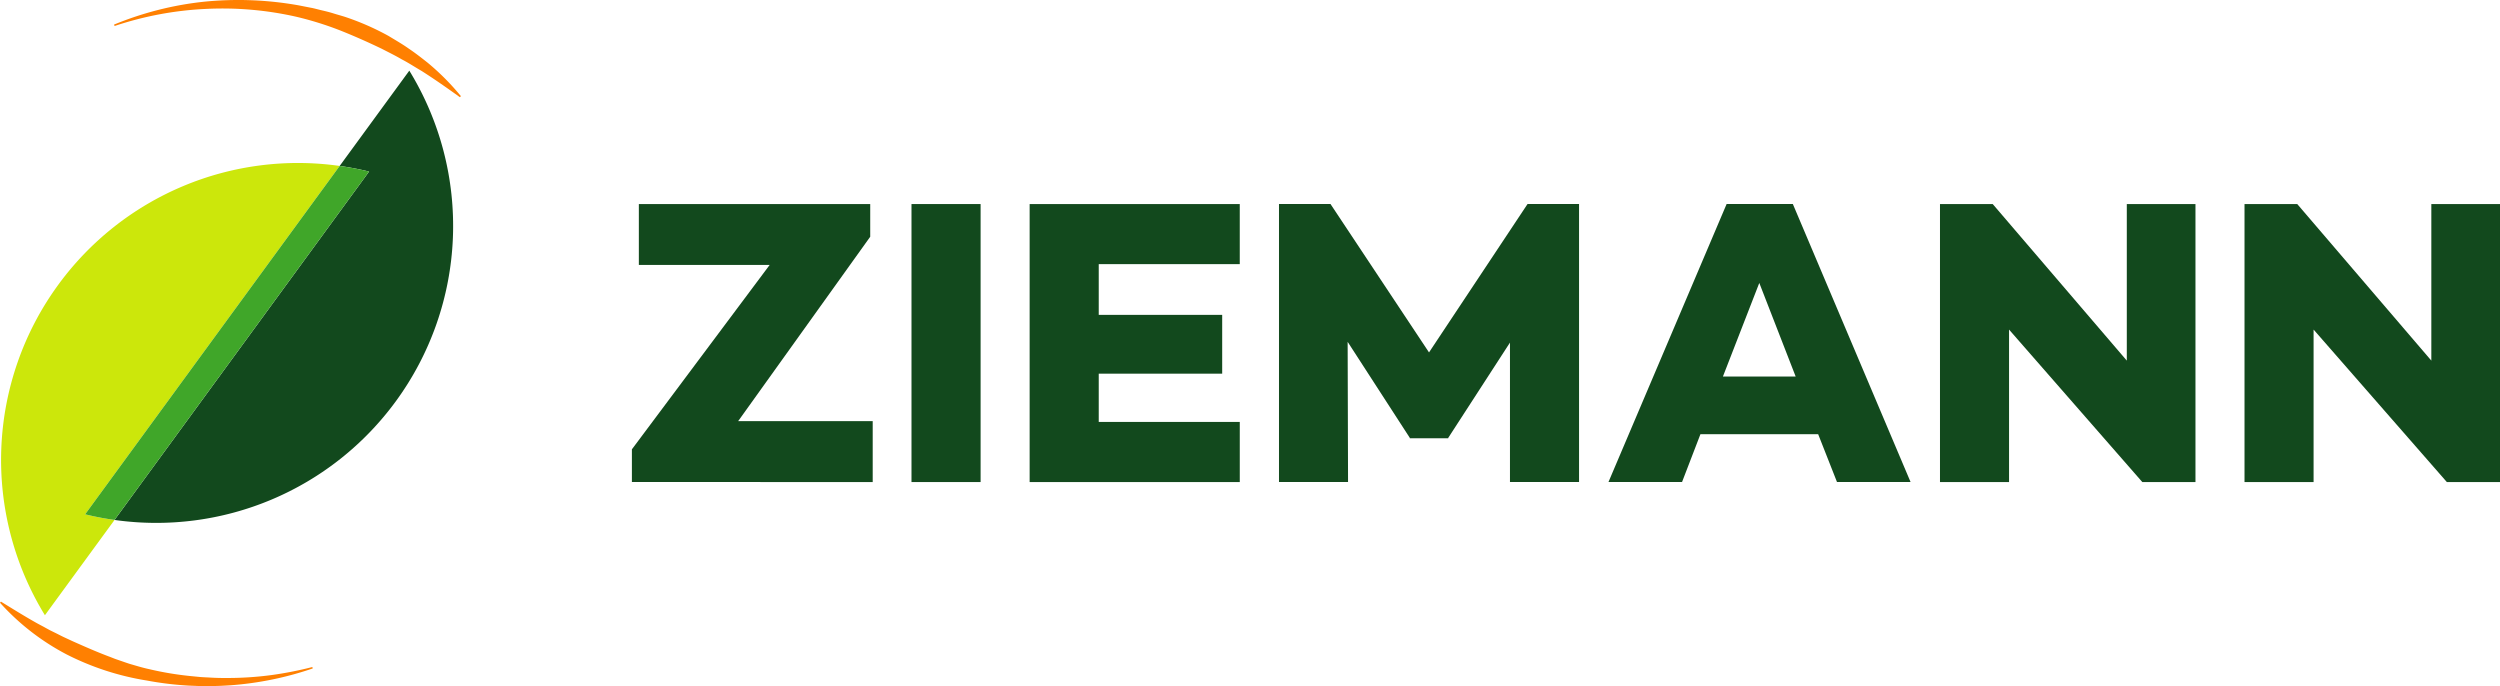
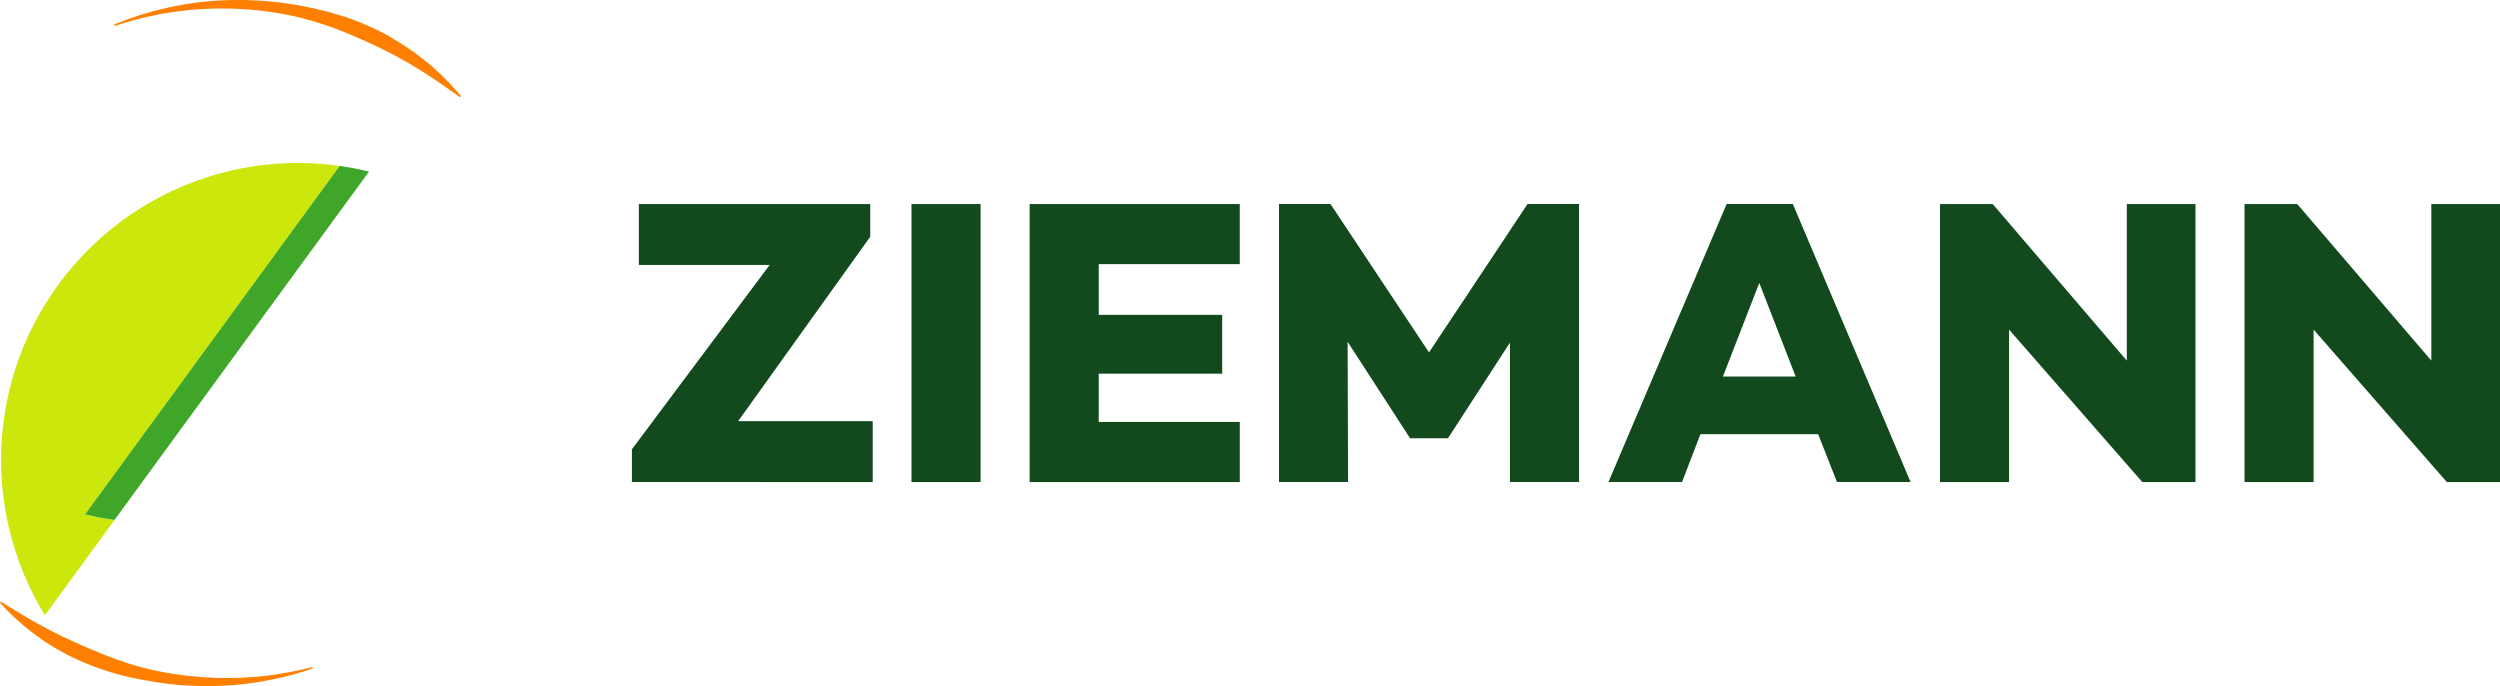
<svg xmlns="http://www.w3.org/2000/svg" width="367.802" height="100.936" viewBox="0 0 367.802 100.936">
  <g id="Gruppe_13" data-name="Gruppe 13" transform="translate(-961.822 536.15)">
    <g id="Gruppe_7" data-name="Gruppe 7" transform="translate(1054.791 -506.13)">
      <g id="Gruppe_5" data-name="Gruppe 5" transform="translate(0 0)">
        <path id="Pfad_1" data-name="Pfad 1" d="M1110.028-378.248v8.961H1074.6V-374.1l20.268-27.124h-19.245v-8.961h34.04v4.811l-19.426,27.124Z" transform="translate(-1074.604 410.184)" fill="#12491d" />
        <path id="Pfad_2" data-name="Pfad 2" d="M1153.167-410.184v40.9H1143v-40.9Z" transform="translate(-1101.869 410.184)" fill="#12491d" />
        <path id="Pfad_3" data-name="Pfad 3" d="M1182.066-401.343v7.458h18.162v8.66h-18.162v7.1h20.749v8.841H1171.9v-40.9h30.914v8.841Z" transform="translate(-1113.388 410.184)" fill="#12491d" />
        <path id="Pfad_4" data-name="Pfad 4" d="M1277.045-369.287h-10.164V-389.8l-9.081,14.014v.06h-5.654v-.06L1243-389.915l.06,20.628H1232.9v-40.9h7.579l14.493,21.832,14.494-21.832h7.579Z" transform="translate(-1137.703 410.184)" fill="#12491d" />
        <path id="Pfad_5" data-name="Pfad 5" d="M1344.351-376.324H1327.03l-2.706,7.037H1313.5l17.382-40.9h9.744l17.32,40.9h-10.825Zm-3.308-8.48-5.353-13.773-5.353,13.773Z" transform="translate(-1169.83 410.184)" fill="#12491d" />
        <path id="Pfad_6" data-name="Pfad 6" d="M1432.187-410.184v40.9h-7.82l-19.606-22.433v22.433H1394.6v-40.9h7.758l19.727,23.034v-23.034Z" transform="translate(-1202.157 410.184)" fill="#12491d" />
        <path id="Pfad_7" data-name="Pfad 7" d="M1506.687-410.184v40.9h-7.819l-19.606-22.433v22.433H1469.1v-40.9h7.758l19.727,23.034v-23.034Z" transform="translate(-1231.854 410.184)" fill="#12491d" />
      </g>
    </g>
    <g id="Gruppe_9" data-name="Gruppe 9" transform="translate(961.822 -536.15)">
      <g id="Gruppe_8" data-name="Gruppe 8" transform="translate(0.159 10.395)">
-         <path id="Pfad_30" data-name="Pfad 30" d="M1306.078-696.882l-10.242,14.018a43.405,43.405,0,0,1,4.322.829l-37.448,51.252a43.663,43.663,0,0,0,41.4-17.477A43.69,43.69,0,0,0,1306.078-696.882Z" transform="translate(-1246.02 696.882)" fill="#12491d" />
        <path id="Pfad_31" data-name="Pfad 31" d="M1265.59-658.233a43.664,43.664,0,0,0-41.4,17.477,43.691,43.691,0,0,0-1.967,48.621l10.243-14.018a43.516,43.516,0,0,1-4.322-.828Z" transform="translate(-1215.774 672.252)" fill="#cce70b" />
        <path id="Pfad_32" data-name="Pfad 32" d="M1288-657.458l-37.448,51.252a43.418,43.418,0,0,0,4.322.828l37.448-51.252A43.392,43.392,0,0,0,1288-657.458Z" transform="translate(-1238.187 671.476)" fill="#40a629" />
      </g>
      <path id="Pfad_33" data-name="Pfad 33" d="M1261.338-467.363a47.815,47.815,0,0,1-12.038,2.473c-1.028.07-2.059.123-3.092.116-.516,0-1.033.014-1.55,0l-1.55-.062a48.054,48.054,0,0,1-6.166-.746,39.829,39.829,0,0,1-11.832-3.853,35,35,0,0,1-9.783-7.595l.139-.162c1.756,1.076,3.47,2.148,5.226,3.134.438.247.891.47,1.327.717l.66.36.675.332c.451.218.89.456,1.342.67l1.359.63c1.822.811,3.643,1.615,5.514,2.309l.7.275.708.244c.473.16.943.331,1.42.482.96.278,1.917.577,2.9.785a46.5,46.5,0,0,0,5.932,1l1.5.147c.5.043,1,.057,1.507.086,1.006.066,2.014.072,3.023.061a48.5,48.5,0,0,0,6.047-.433,52.889,52.889,0,0,0,5.975-1.178Z" transform="translate(-1215.328 565.704)" fill="#ff8001" />
      <path id="Pfad_34" data-name="Pfad 34" d="M1262.516-722.5a47.991,47.991,0,0,1,13.336-3.375,50.509,50.509,0,0,1,13.847.549l1.712.337c.573.1,1.131.27,1.7.4s1.134.271,1.69.447,1.121.325,1.678.5a38.351,38.351,0,0,1,6.41,2.806c1,.61,2.014,1.182,2.965,1.858.969.648,1.887,1.366,2.8,2.088a35.95,35.95,0,0,1,4.892,4.919l-.148.154c-1.868-1.346-3.723-2.644-5.624-3.856-.98-.563-1.912-1.187-2.91-1.7-.966-.569-1.975-1.058-2.967-1.571-2.015-.969-4.05-1.876-6.127-2.7a47.916,47.916,0,0,0-6.41-2,49.112,49.112,0,0,0-13.422-1.157,49.344,49.344,0,0,0-13.343,2.511Z" transform="translate(-1245.737 726.117)" fill="#ff8001" />
    </g>
  </g>
</svg>